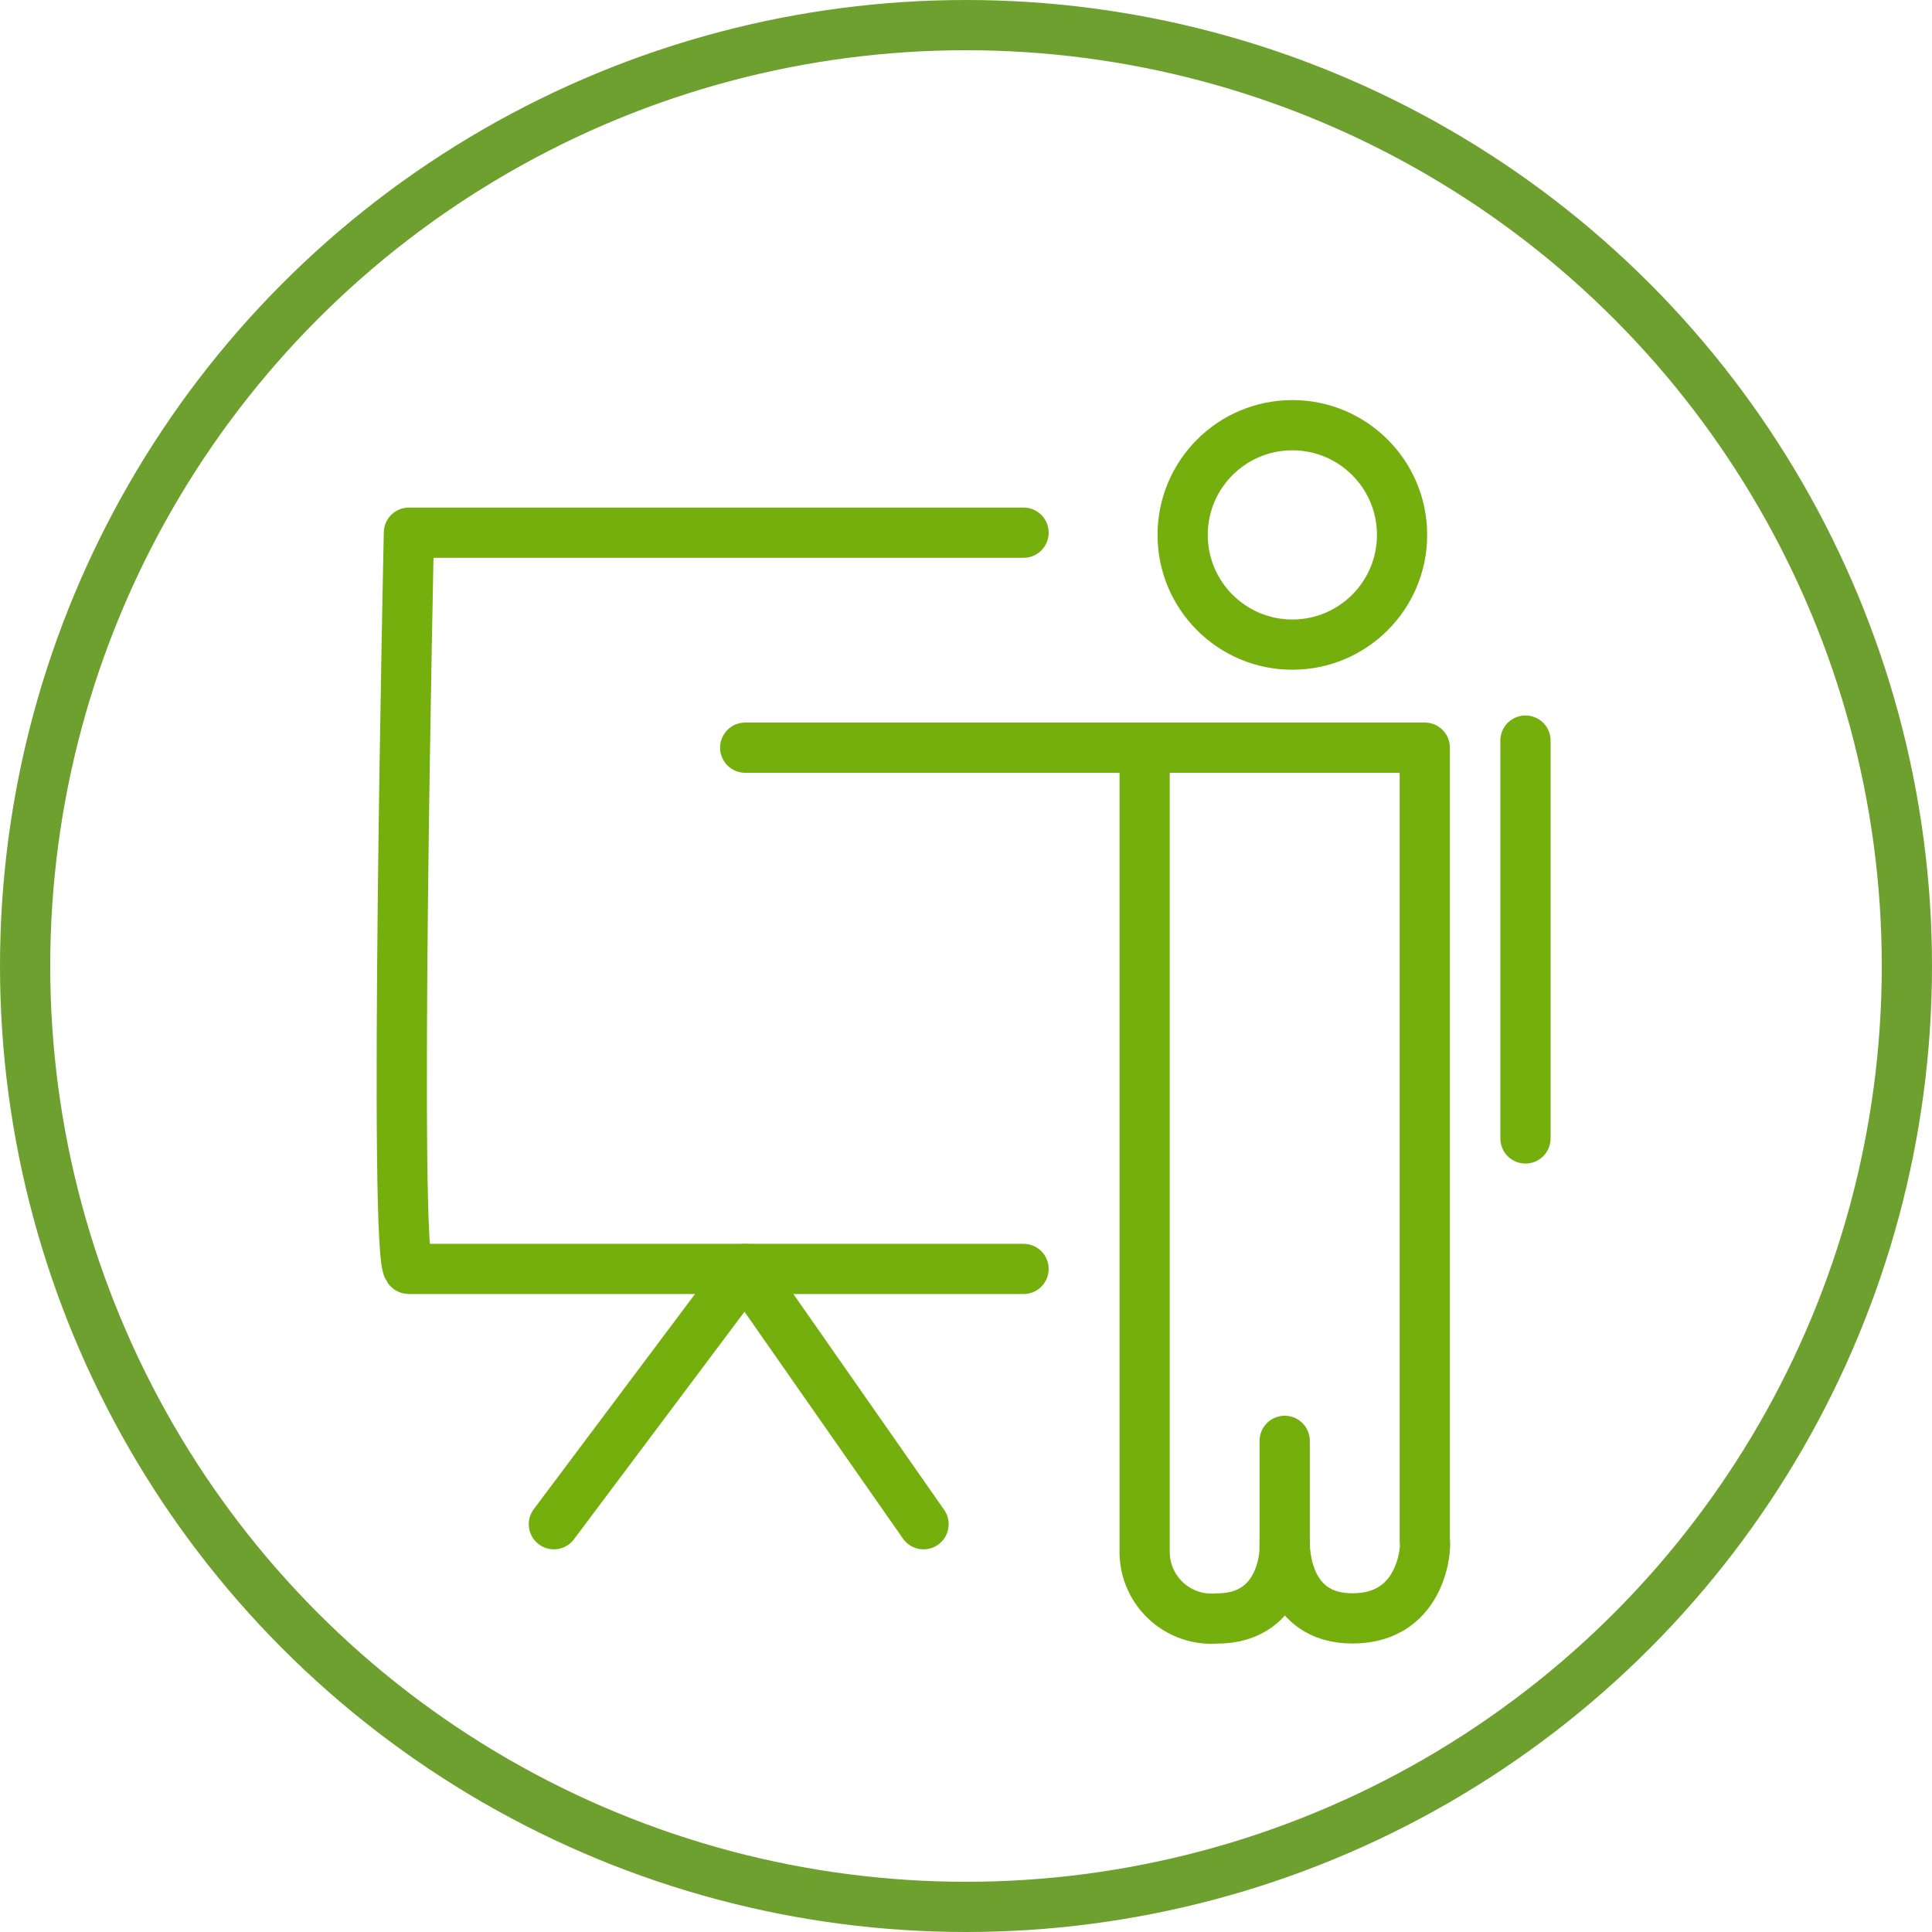
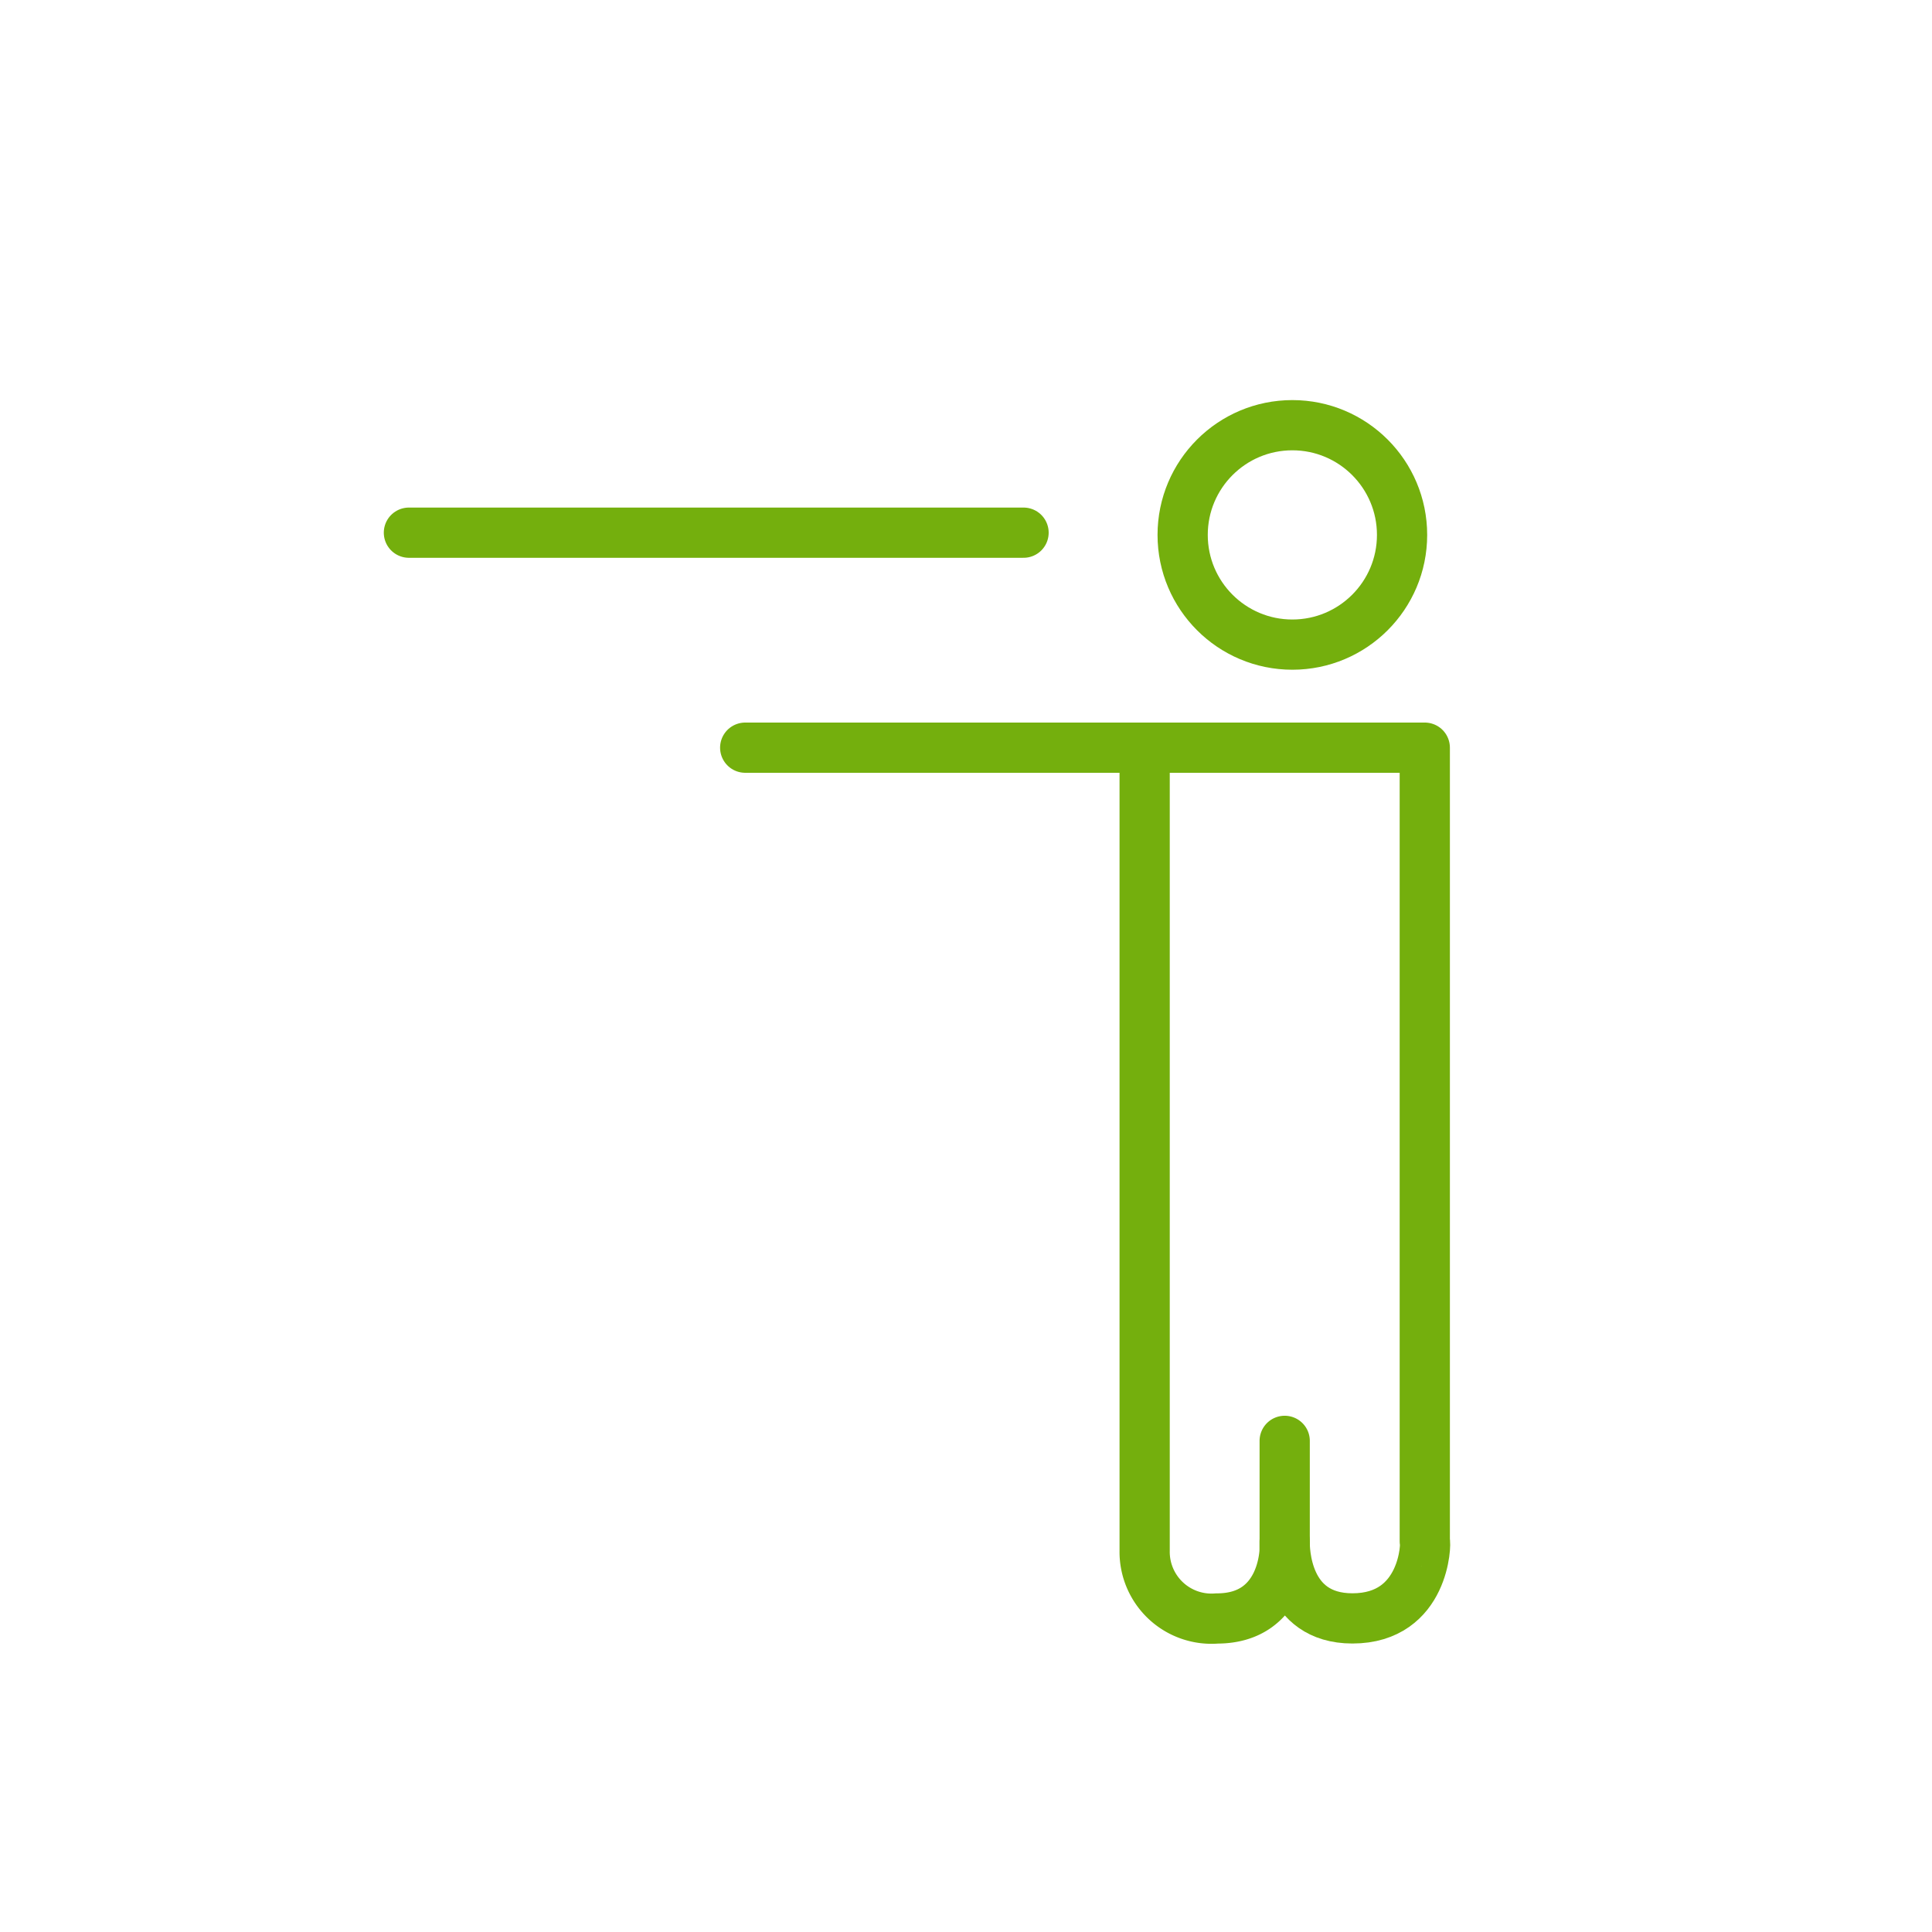
<svg xmlns="http://www.w3.org/2000/svg" width="115.402" height="115.403" viewBox="0 0 115.402 115.403">
  <defs>
    <style>.a,.b{fill:none;stroke-width:3px;}.a{stroke:#6ea02f;stroke-miterlimit:10;}.b{stroke:#74af0d;stroke-linecap:round;stroke-linejoin:round;}</style>
  </defs>
  <g transform="translate(20797.5 -11010.5)">
    <g transform="translate(-20796 11012)">
-       <circle class="a" cx="56.201" cy="56.201" r="56.201" transform="translate(0 0)" />
-       <path class="b" d="M5126.844,905.714H5090.13s-.962,43.977,0,43.977h36.713" transform="translate(-5067.205 -875.396)" />
-       <path class="b" d="M5100.1,971.284l11.429-15.25,10.652,15.25" transform="translate(-5068.516 -881.74)" />
+       <path class="b" d="M5126.844,905.714H5090.13h36.713" transform="translate(-5067.205 -875.396)" />
      <circle class="b" cx="6.553" cy="6.553" r="6.553" transform="translate(69.142 23.898)" />
      <path class="b" d="M5113.178,920.408h40.593v47.41c.087.012.028,4.6-4.321,4.6-4.041,0-4.049-4.156-4.049-4.6v.433" transform="translate(-5070.166 -877.248)" />
      <path class="b" d="M5140.478,920.408v47.973a3.992,3.992,0,0,0,4.322,4.041c4.051,0,4.043-4.171,4.043-4.171v-6.437" transform="translate(-5073.606 -877.248)" />
-       <line class="b" y2="23.764" transform="translate(89.619 42.737)" />
    </g>
  </g>
</svg>